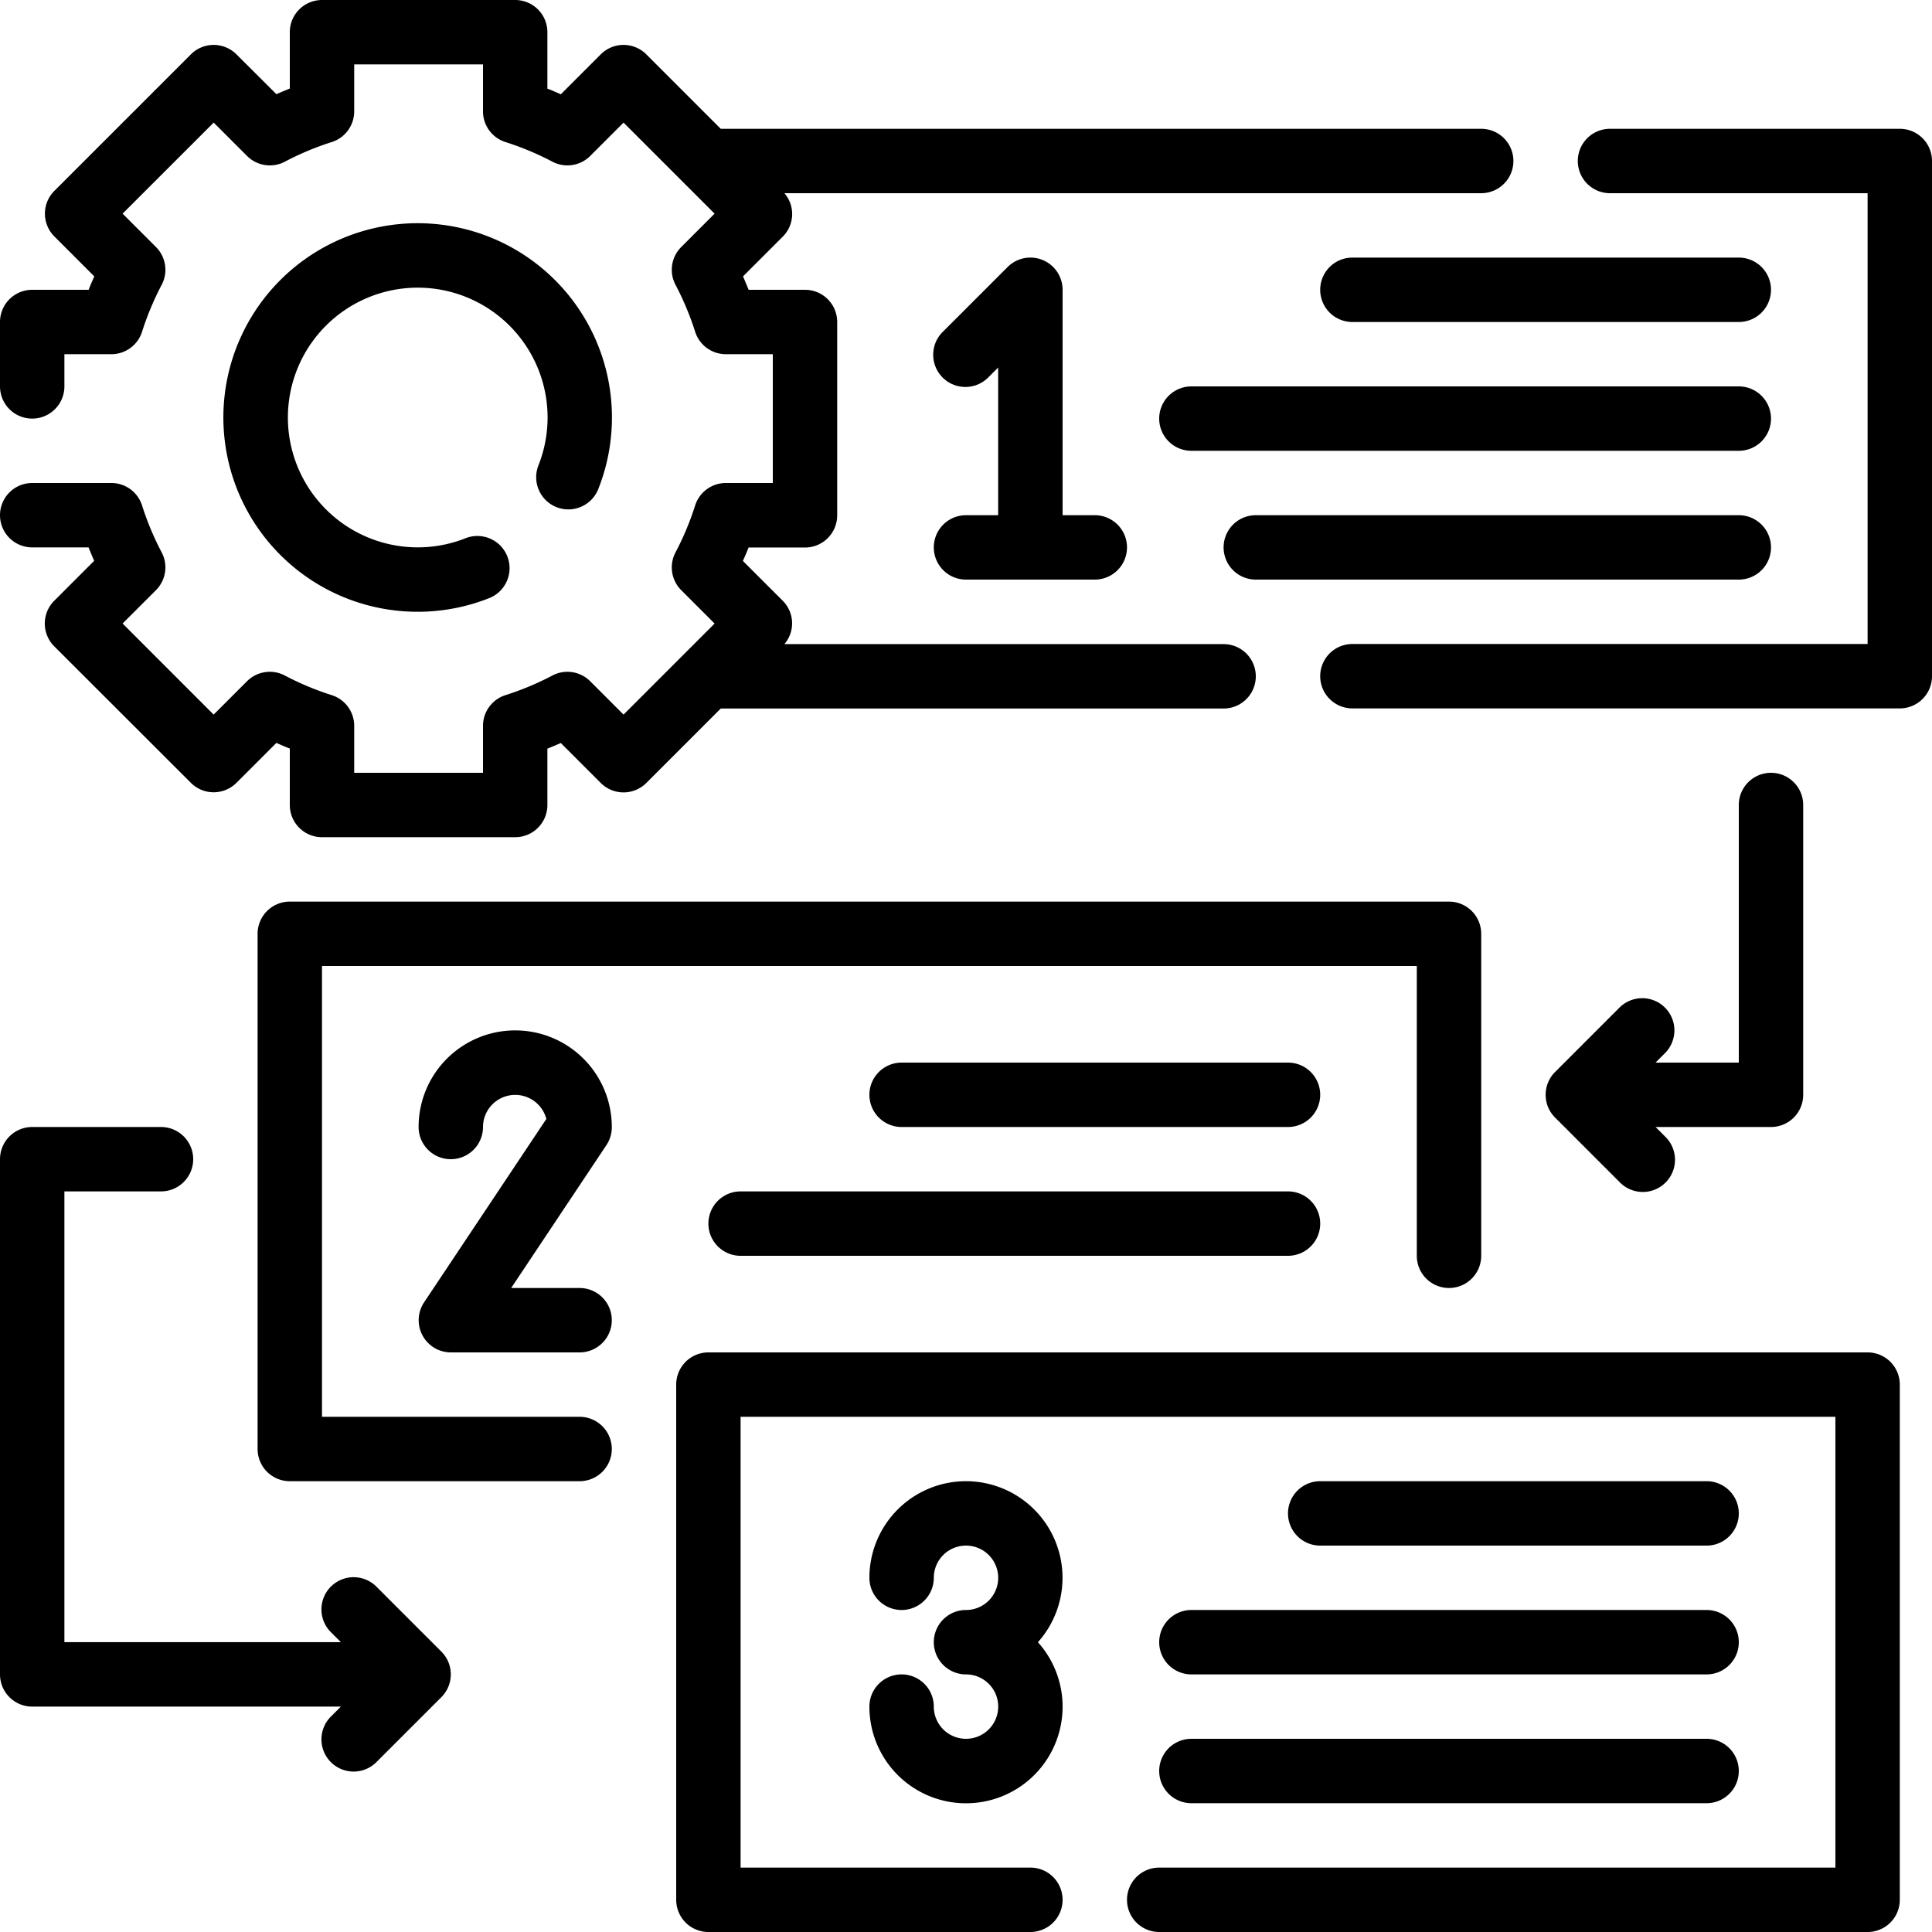
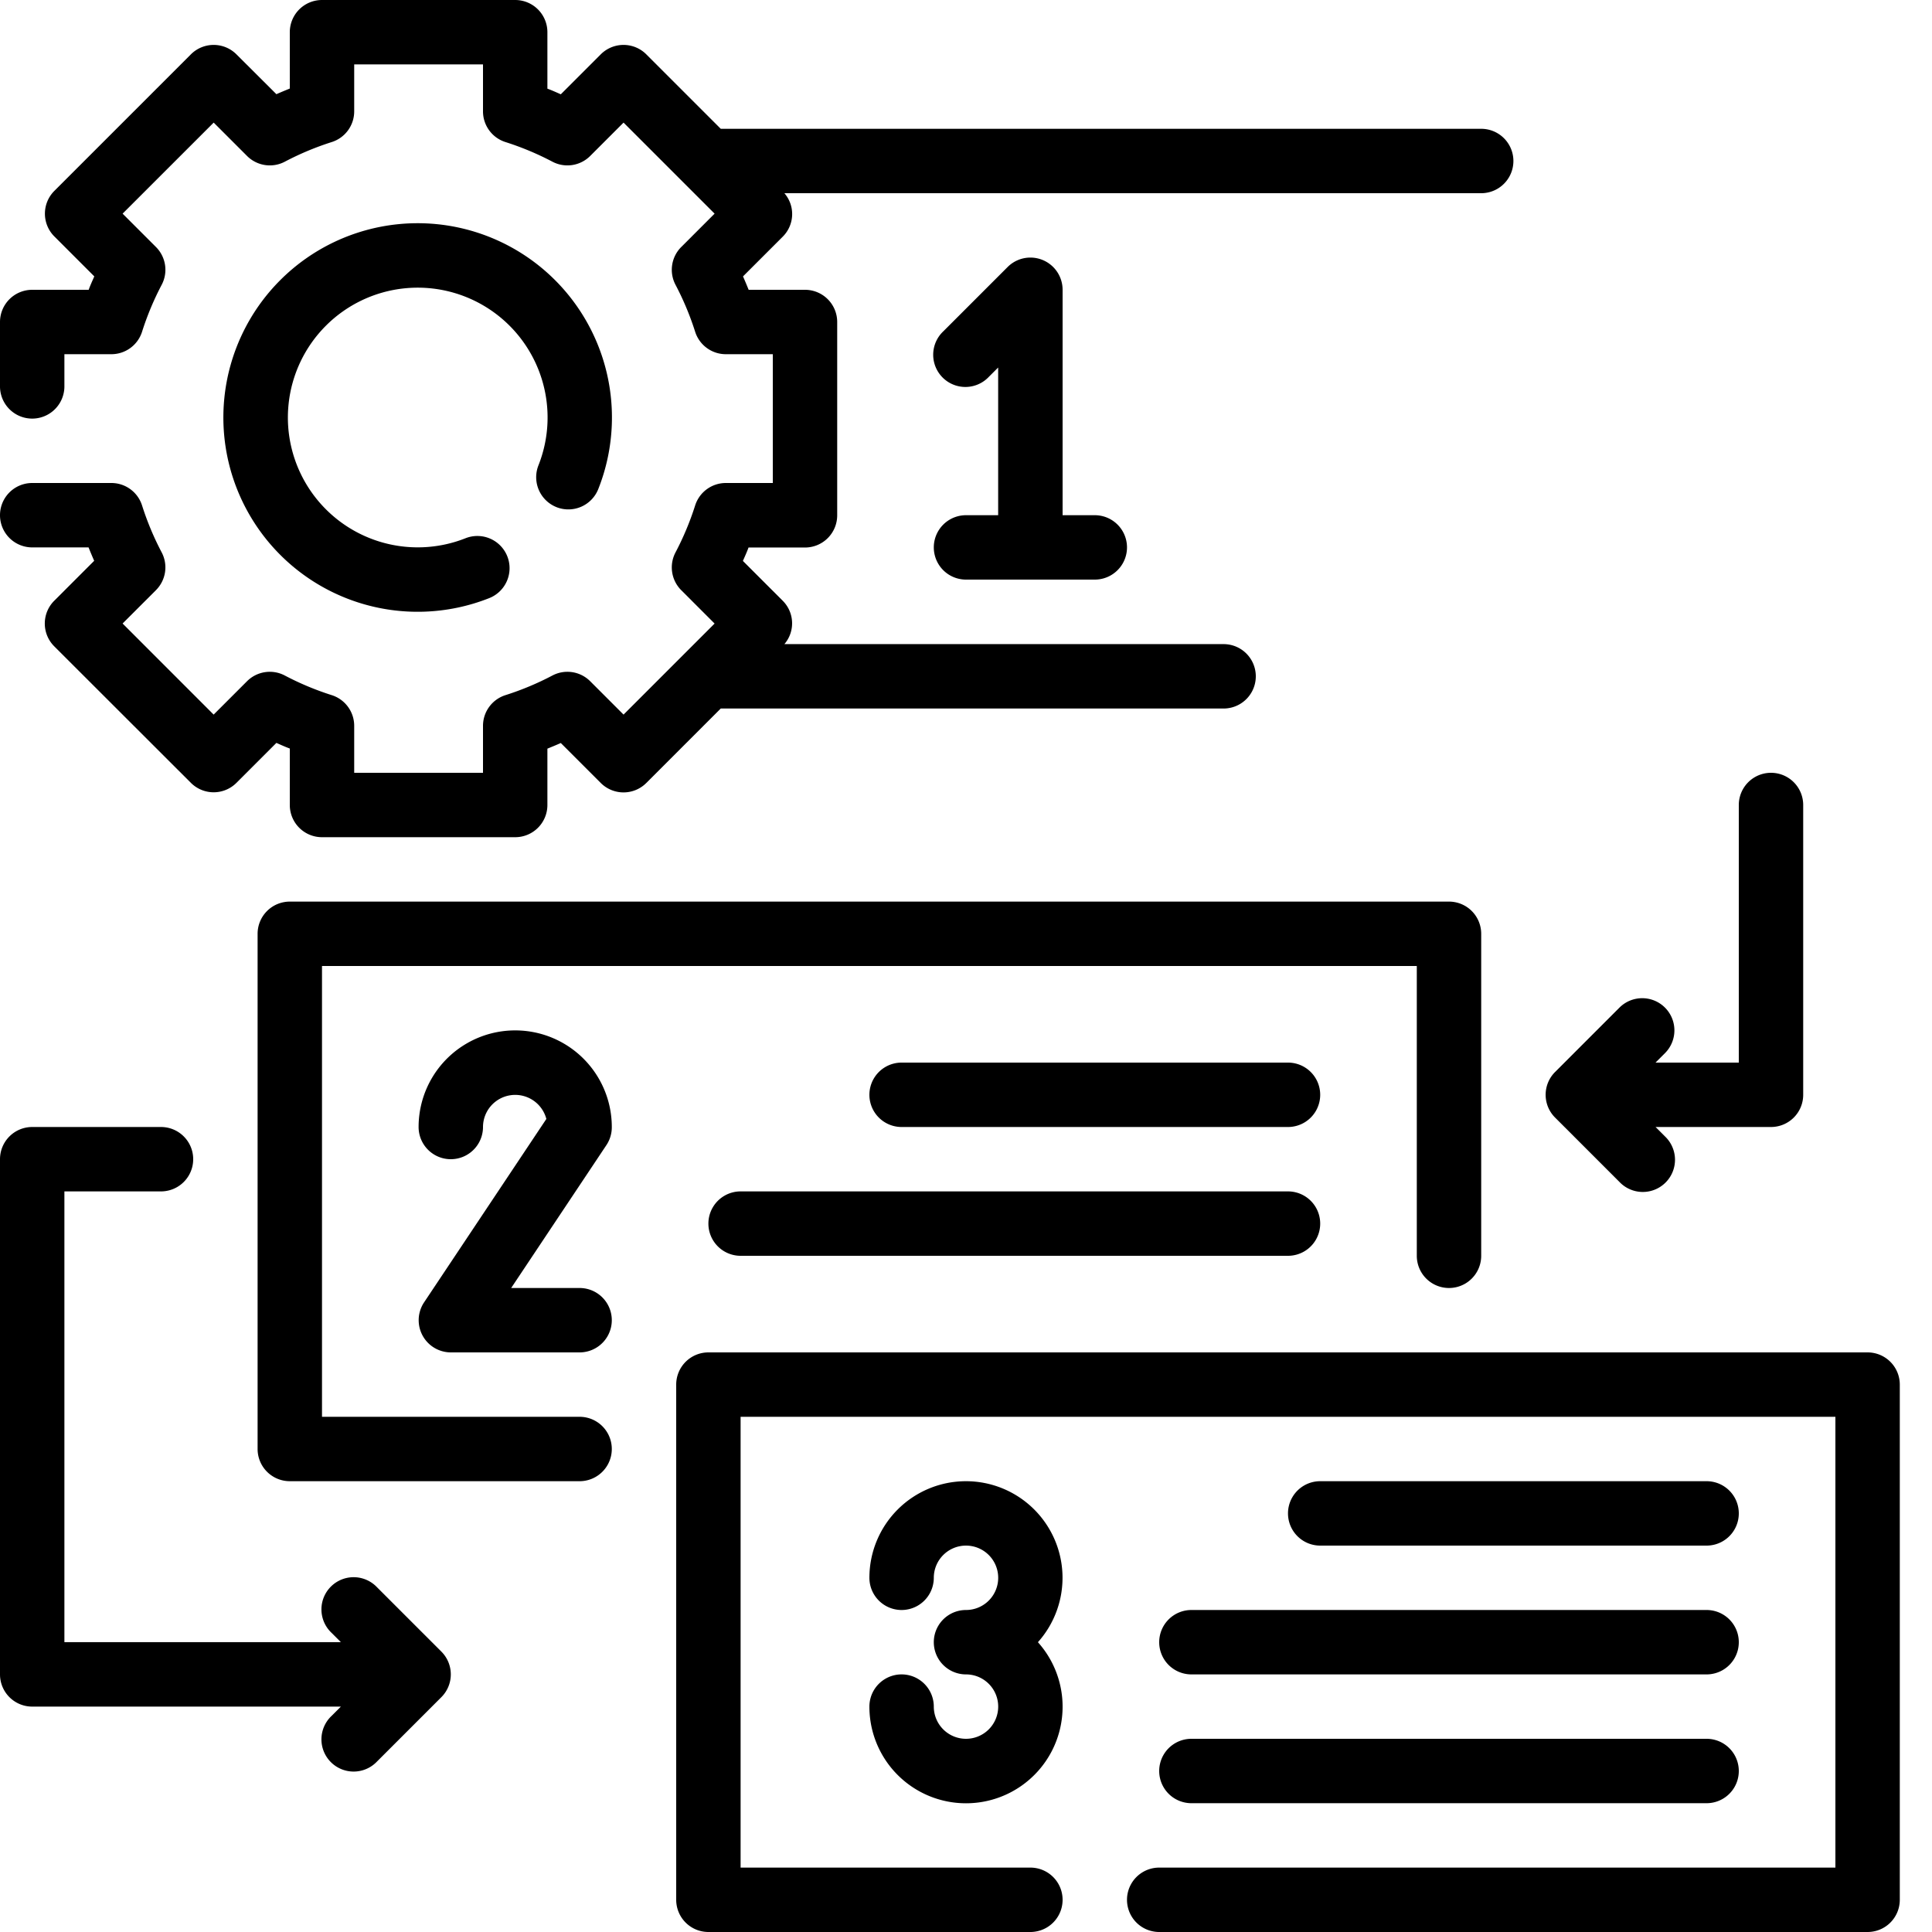
<svg xmlns="http://www.w3.org/2000/svg" width="48" height="48" viewBox="0 0 48 48">
  <g id="Prioritize_Needs" data-name="Prioritize Needs" transform="translate(-2 -2)">
-     <path id="Path_202846" data-name="Path 202846" d="M57.4,6H50.2a.8.8,0,1,0,0,1.6h6.4V18.8H43.8a.8.8,0,1,0,0,1.6H57.4a.8.8,0,0,0,.8-.8V6.8A.8.8,0,0,0,57.4,6Z" transform="translate(-8.2 -0.8)" />
    <path id="Path_202847" data-name="Path 202847" d="M18,42.8H11.6V31.6H38.8v7.2a.8.8,0,1,0,1.6,0v-8a.8.8,0,0,0-.8-.8H10.8a.8.8,0,0,0-.8.8V43.6a.8.8,0,0,0,.8.8H18a.8.8,0,1,0,0-1.6Z" transform="translate(-1.6 -5.6)" />
    <path id="Path_202848" data-name="Path 202848" d="M52.6,44H23.8a.8.8,0,0,0-.8.8V57.6a.8.8,0,0,0,.8.8h8a.8.8,0,0,0,0-1.6H24.6V45.6H51.8V56.8H35a.8.8,0,0,0,0,1.6H52.6a.8.8,0,0,0,.8-.8V44.8A.8.8,0,0,0,52.6,44Z" transform="translate(-4.2 -8.4)" />
    <path id="Path_202849" data-name="Path 202849" d="M6.018,15.726A7.147,7.147,0,0,1,5.53,14.56.8.8,0,0,0,4.767,14H2.8a.8.8,0,1,0,0,1.6H4.2c.045.111.091.222.14.333l-.993.993a.8.8,0,0,0,0,1.131L6.743,21.45a.8.8,0,0,0,1.131,0l.993-.993c.111.049.222.1.333.14V22a.8.8,0,0,0,.8.8h4.8a.8.8,0,0,0,.8-.8V20.6c.111-.045.222-.091.333-.14l.993.993a.8.8,0,0,0,1.131,0l1.85-1.85H32.4a.8.8,0,0,0,0-1.6H21.488a.792.792,0,0,0-.038-1.074l-.993-.993c.049-.111.1-.222.14-.333H22a.8.8,0,0,0,.8-.8V10a.8.8,0,0,0-.8-.8H20.6c-.045-.111-.091-.222-.14-.333l.993-.993A.792.792,0,0,0,21.488,6.8H38.8a.8.8,0,0,0,0-1.6H19.907l-1.85-1.85a.8.8,0,0,0-1.131,0l-.993.993c-.111-.049-.222-.1-.333-.14V2.8a.8.8,0,0,0-.8-.8H10a.8.8,0,0,0-.8.8V4.2c-.111.045-.222.091-.333.14L7.874,3.35a.8.8,0,0,0-1.131,0L3.35,6.743a.8.8,0,0,0,0,1.131l.993.993c-.049.111-.1.222-.14.333H2.8A.8.8,0,0,0,2,10v1.6a.8.8,0,1,0,1.6,0v-.8H4.767a.8.8,0,0,0,.763-.56,7.147,7.147,0,0,1,.488-1.166.8.8,0,0,0-.143-.937l-.829-.829L7.309,5.046l.829.829a.8.8,0,0,0,.937.143A7.147,7.147,0,0,1,10.24,5.53a.8.8,0,0,0,.56-.763V3.6H14V4.767a.8.8,0,0,0,.56.763,7.147,7.147,0,0,1,1.166.488.8.8,0,0,0,.937-.143l.829-.829,2.262,2.262-.829.829a.8.8,0,0,0-.143.937,7.147,7.147,0,0,1,.488,1.166.8.8,0,0,0,.763.56H21.2V14H20.033a.8.8,0,0,0-.763.56,7.147,7.147,0,0,1-.488,1.166.8.8,0,0,0,.143.937l.829.829-2.262,2.262-.829-.829a.8.8,0,0,0-.937-.143,7.147,7.147,0,0,1-1.166.488.8.8,0,0,0-.56.763V21.2H10.8V20.033a.8.8,0,0,0-.56-.763,7.147,7.147,0,0,1-1.166-.488.8.8,0,0,0-.937.143l-.829.829L5.046,17.491l.829-.829A.8.8,0,0,0,6.018,15.726Z" />
    <path id="Path_202850" data-name="Path 202850" d="M17.213,15.986a.8.8,0,0,0,1.04-.454,4.827,4.827,0,1,0-2.716,2.716.8.8,0,1,0-.583-1.49,3.226,3.226,0,1,1,1.81-1.809.8.8,0,0,0,.45,1.037Z" transform="translate(-1.387 -1.386)" />
    <path id="Path_202851" data-name="Path 202851" d="M31.8,16.4a.8.8,0,0,0,0,1.6H35a.8.8,0,0,0,0-1.6h-.8V10.8a.8.8,0,0,0-1.366-.566l-1.6,1.6a.8.8,0,1,0,1.131,1.131l.234-.234V16.4Z" transform="translate(-5.8 -1.6)" />
-     <path id="Path_202852" data-name="Path 202852" d="M53.4,10H43.8a.8.8,0,1,0,0,1.6h9.6a.8.8,0,1,0,0-1.6Z" transform="translate(-8.2 -1.6)" />
-     <path id="Path_202853" data-name="Path 202853" d="M52.4,14H38.8a.8.8,0,0,0,0,1.6H52.4a.8.8,0,1,0,0-1.6Z" transform="translate(-7.2 -2.4)" />
-     <path id="Path_202854" data-name="Path 202854" d="M52.8,18h-12a.8.8,0,0,0,0,1.6h12a.8.8,0,1,0,0-1.6Z" transform="translate(-7.6 -3.2)" />
    <path id="Path_202855" data-name="Path 202855" d="M52.966,31.834a.8.8,0,0,0-1.131,0l-1.6,1.6a.8.8,0,0,0,0,1.131l1.6,1.6a.8.8,0,1,0,1.131-1.131l-.234-.234H55.6a.8.8,0,0,0,.8-.8V26.8a.8.8,0,0,0-1.6,0v6.4H52.731l.234-.234A.8.8,0,0,0,52.966,31.834Z" transform="translate(-9.6 -4.8)" />
    <path id="Path_202856" data-name="Path 202856" d="M11.366,48.434a.8.8,0,1,0-1.131,1.131l.234.234H3.6V38.6H6A.8.8,0,0,0,6,37H2.8a.8.8,0,0,0-.8.8V50.6a.8.8,0,0,0,.8.8h7.669l-.234.234a.8.8,0,1,0,1.131,1.131l1.6-1.6a.8.8,0,0,0,0-1.131Z" transform="translate(0 -7)" />
    <path id="Path_202857" data-name="Path 202857" d="M19.8,36.4a2.4,2.4,0,1,0-4.8,0,.8.8,0,0,0,1.6,0,.8.8,0,0,1,1.574-.2l-3.04,4.56A.8.8,0,0,0,15.8,42H19a.8.8,0,1,0,0-1.6H17.3l2.37-3.556A.8.8,0,0,0,19.8,36.4Z" transform="translate(-2.6 -6.4)" />
    <path id="Path_202858" data-name="Path 202858" d="M39.4,35H29.8a.8.8,0,1,0,0,1.6h9.6a.8.8,0,1,0,0-1.6Z" transform="translate(-5.4 -6.6)" />
    <path id="Path_202859" data-name="Path 202859" d="M38.4,39H24.8a.8.8,0,1,0,0,1.6H38.4a.8.8,0,1,0,0-1.6Z" transform="translate(-4.4 -7.4)" />
    <path id="Path_202860" data-name="Path 202860" d="M31.4,48A2.4,2.4,0,0,0,29,50.4a.8.8,0,1,0,1.6,0,.8.8,0,1,1,.8.8.8.8,0,1,0,0,1.6.8.8,0,1,1-.8.8.8.8,0,0,0-1.6,0A2.4,2.4,0,1,0,33.187,52,2.4,2.4,0,0,0,31.4,48Z" transform="translate(-5.4 -9.2)" />
    <path id="Path_202861" data-name="Path 202861" d="M52.4,49.6a.8.8,0,0,0,0-1.6H42.8a.8.8,0,1,0,0,1.6Z" transform="translate(-8 -9.2)" />
    <path id="Path_202862" data-name="Path 202862" d="M38,52.8a.8.8,0,0,0,.8.8H51.6a.8.8,0,1,0,0-1.6H38.8A.8.8,0,0,0,38,52.8Z" transform="translate(-7.2 -10)" />
    <path id="Path_202863" data-name="Path 202863" d="M38.8,57.6H51.6a.8.8,0,0,0,0-1.6H38.8a.8.8,0,0,0,0,1.6Z" transform="translate(-7.2 -10.8)" />
  </g>
</svg>